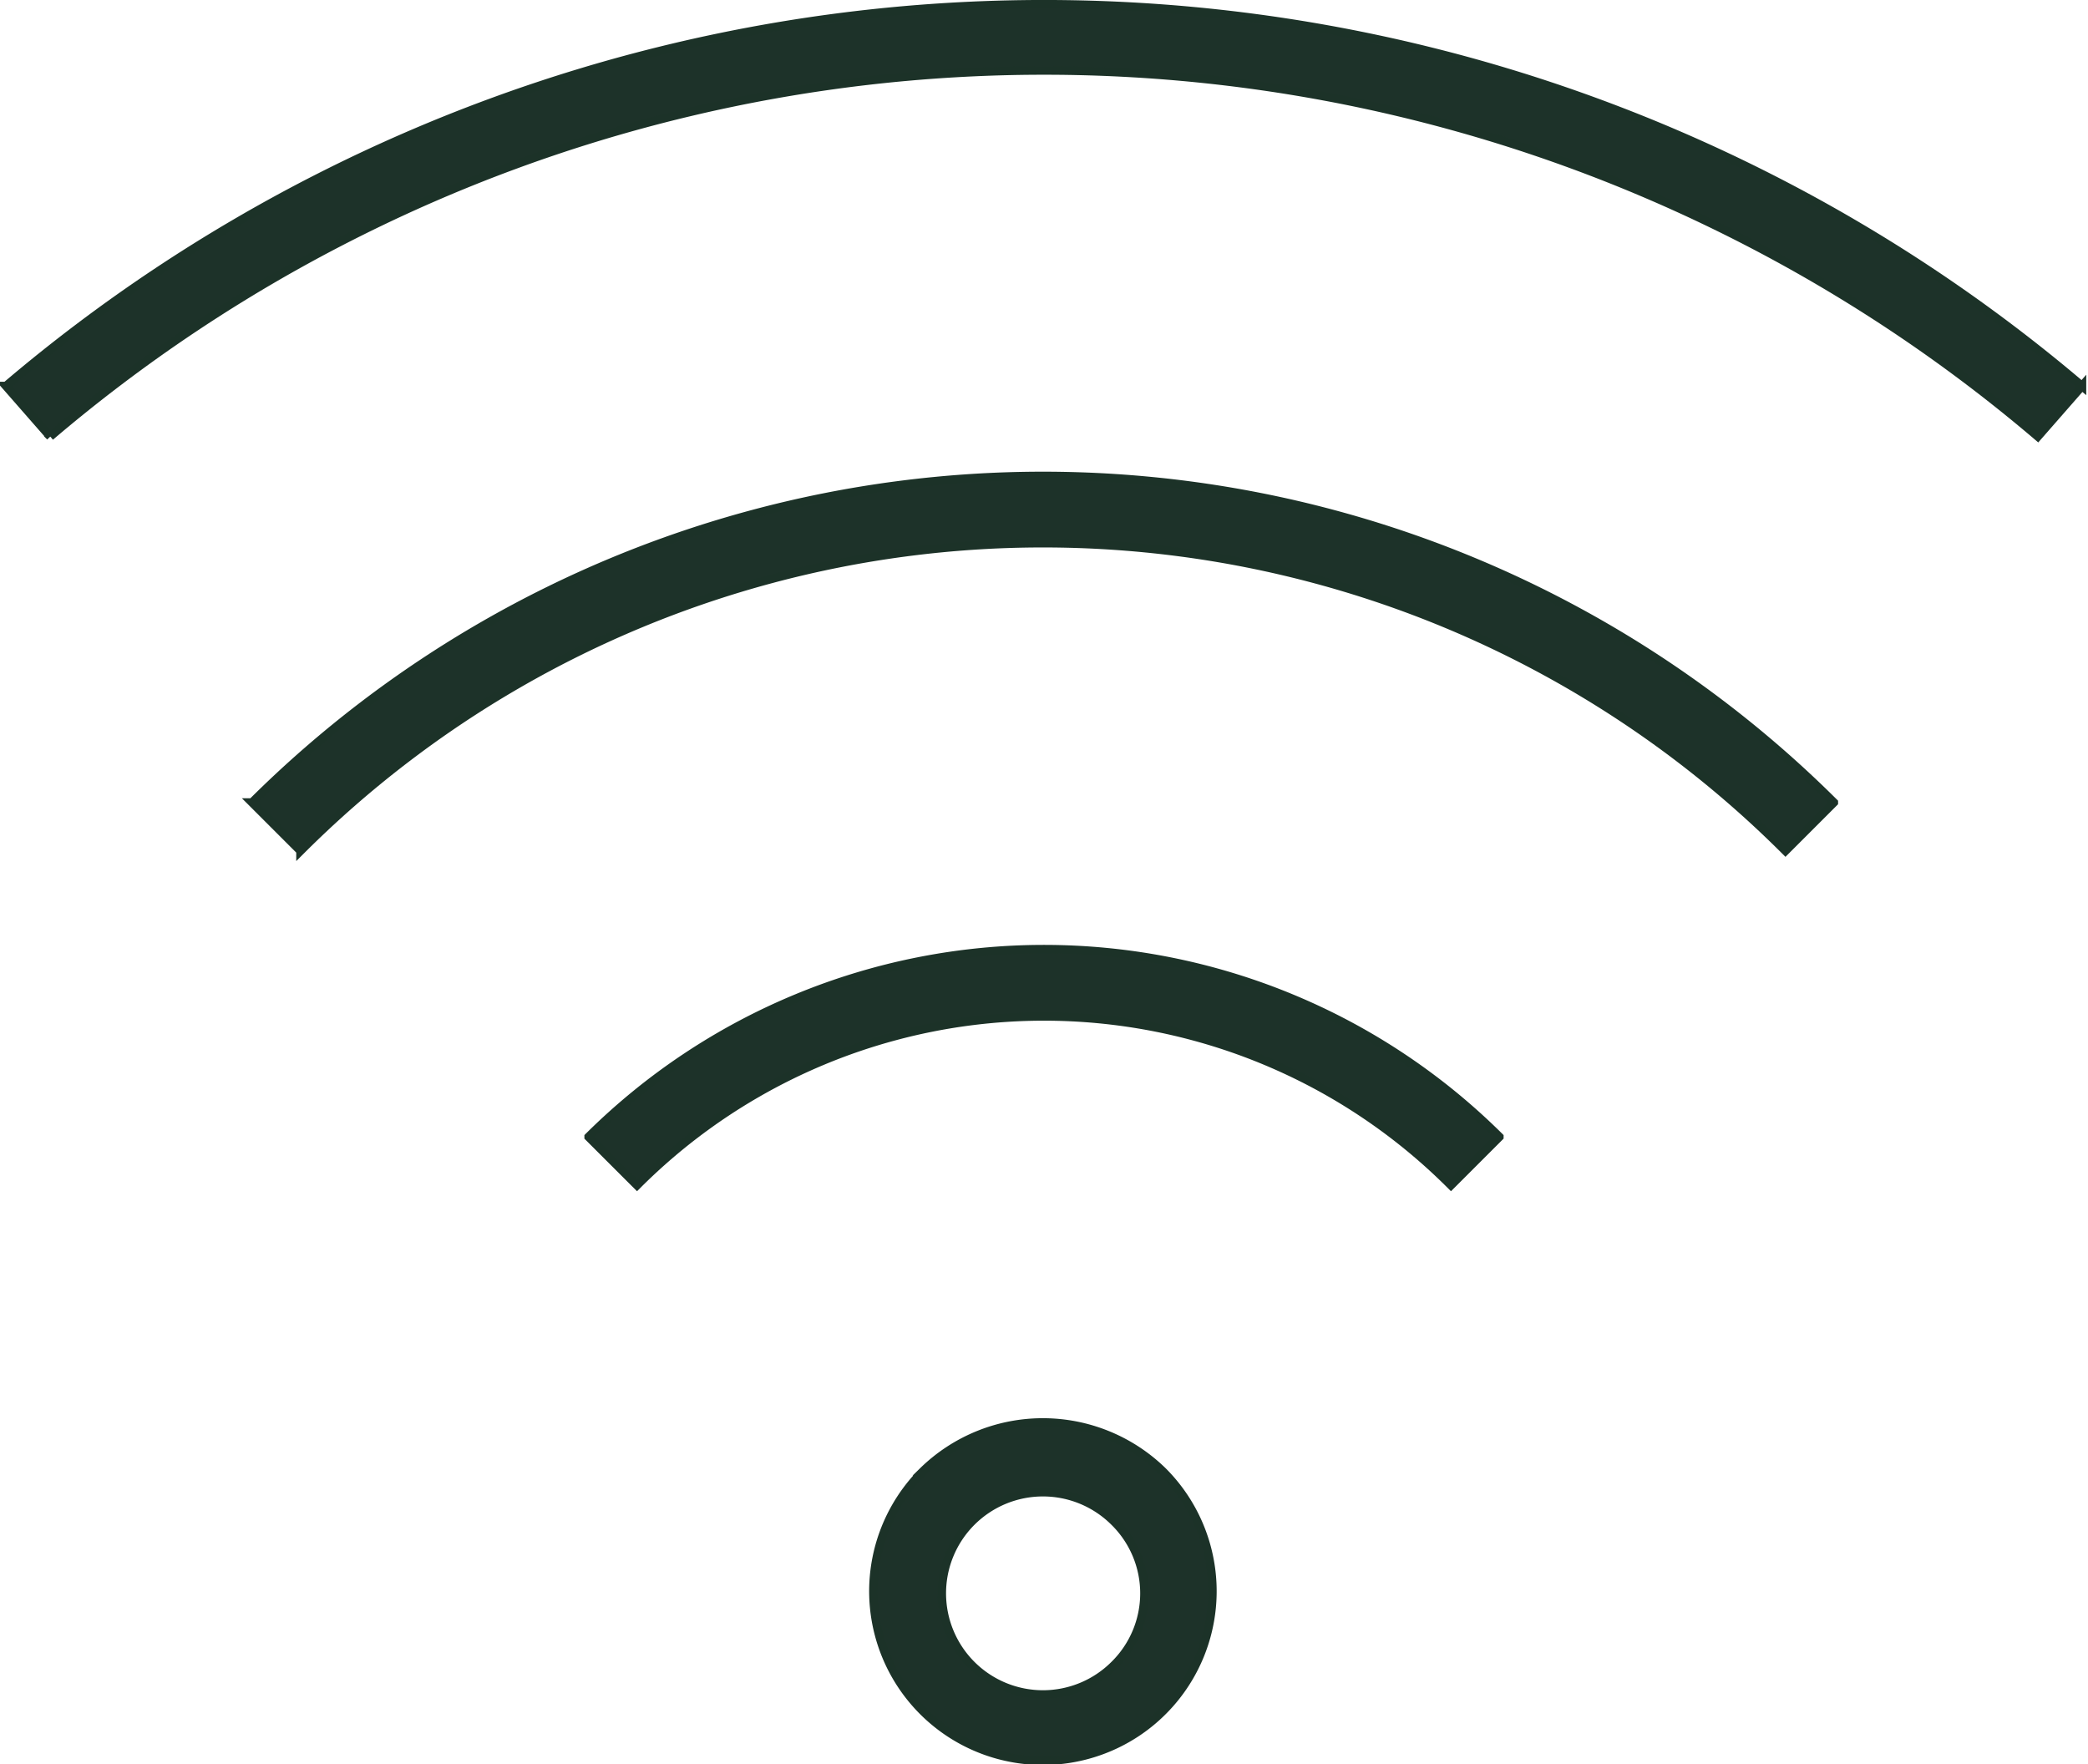
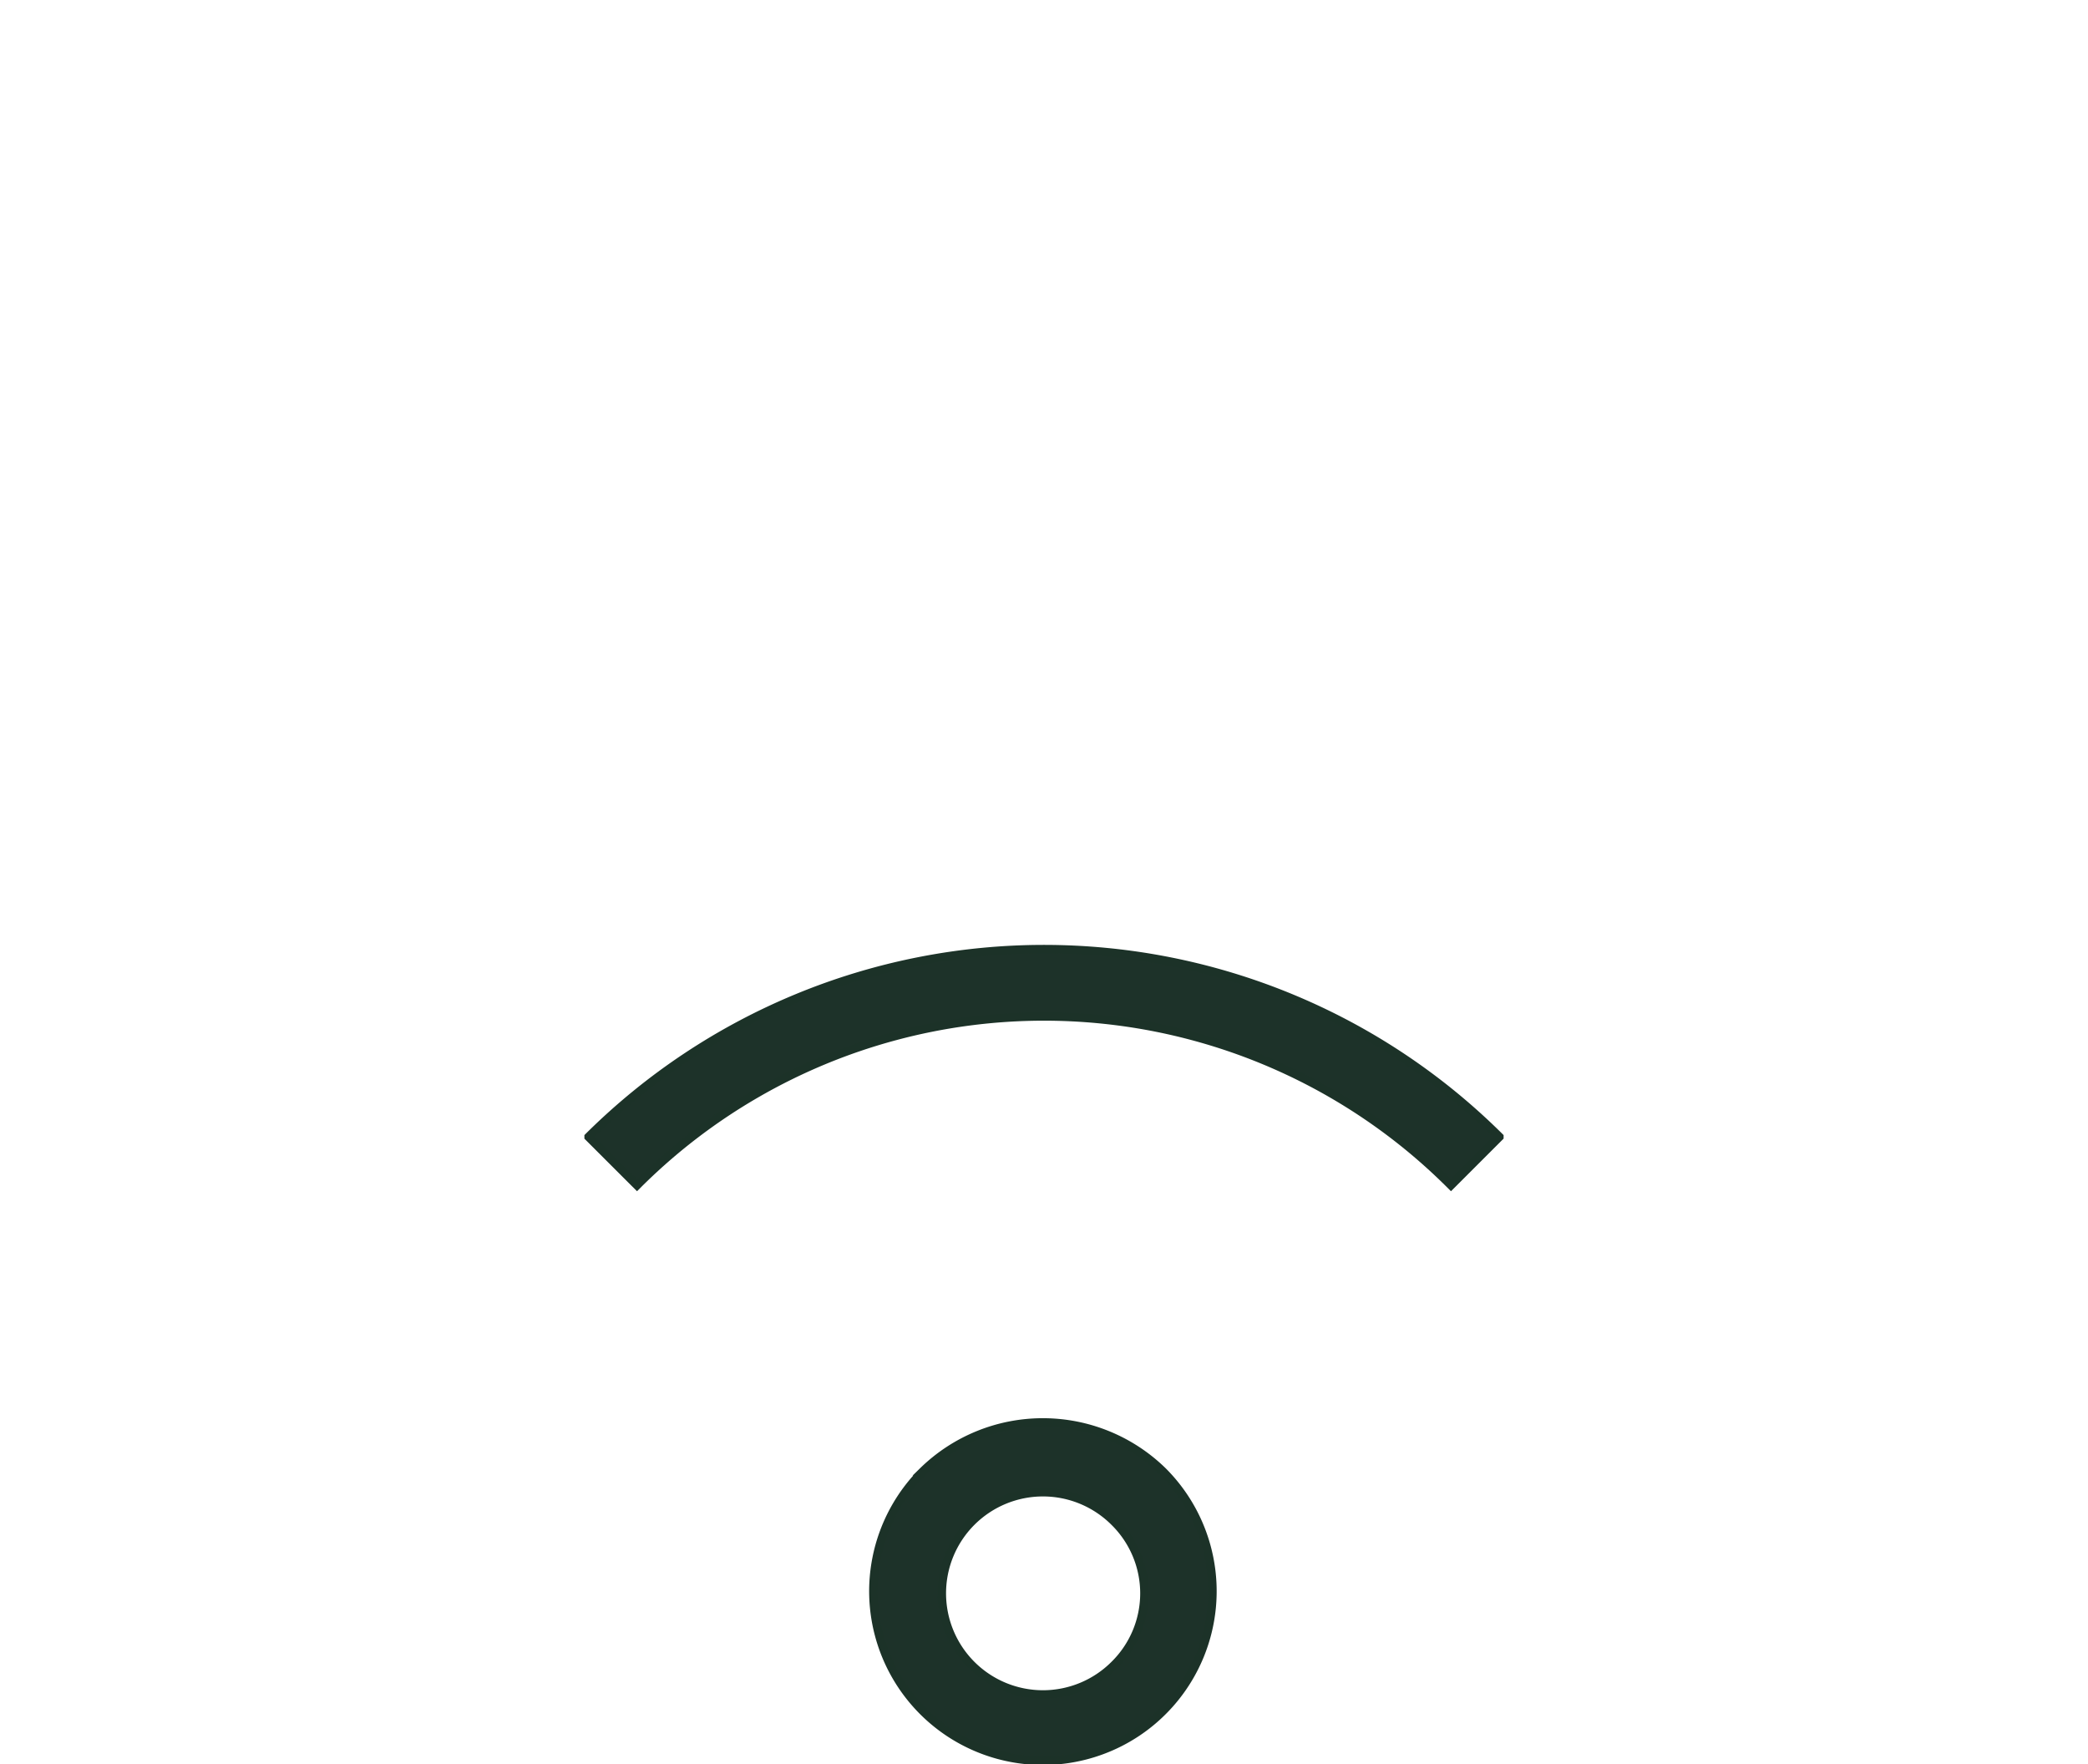
<svg xmlns="http://www.w3.org/2000/svg" width="123.173" height="104.073" viewBox="0 0 123.173 104.073">
  <defs>
    <style>
      .cls-1 {
        fill: #1d3229;
        stroke: #1c3228;
        stroke-width: 0.5px;
      }
    </style>
  </defs>
  <g id="icon-12" transform="translate(0.355 0.25)">
-     <path id="Path_96" data-name="Path 96" class="cls-1" d="M15.7,45.77l2.606,2.978a90.394,90.394,0,0,1,117.252,0l2.606-2.978a94.5,94.5,0,0,0-122.463,0Z" transform="translate(-15.7 -23.25)" />
-     <path id="Path_97" data-name="Path 97" class="cls-1" d="M27.4,64.938l2.854,2.854a61.931,61.931,0,0,1,87.6,0l2.854-2.854a66.125,66.125,0,0,0-93.305,0Z" transform="translate(-12.883 -17.851)" />
    <g id="Group_52" data-name="Group 52" transform="translate(34.369 55.741)">
      <path id="Path_98" data-name="Path 98" class="cls-1" d="M43.4,79.249,46.254,82.1a33.924,33.924,0,0,1,48.017,0l2.854-2.854a38.118,38.118,0,0,0-53.725,0Z" transform="translate(-43.4 -68.175)" />
      <path id="Path_99" data-name="Path 99" class="cls-1" d="M71.151,104.975a5.966,5.966,0,1,1,0-8.437,5.917,5.917,0,0,1,0,8.437ZM59.86,93.56A10,10,0,1,0,74,93.56a10.111,10.111,0,0,0-14.145,0Z" transform="translate(-40.132 -62.758)" />
    </g>
  </g>
</svg>